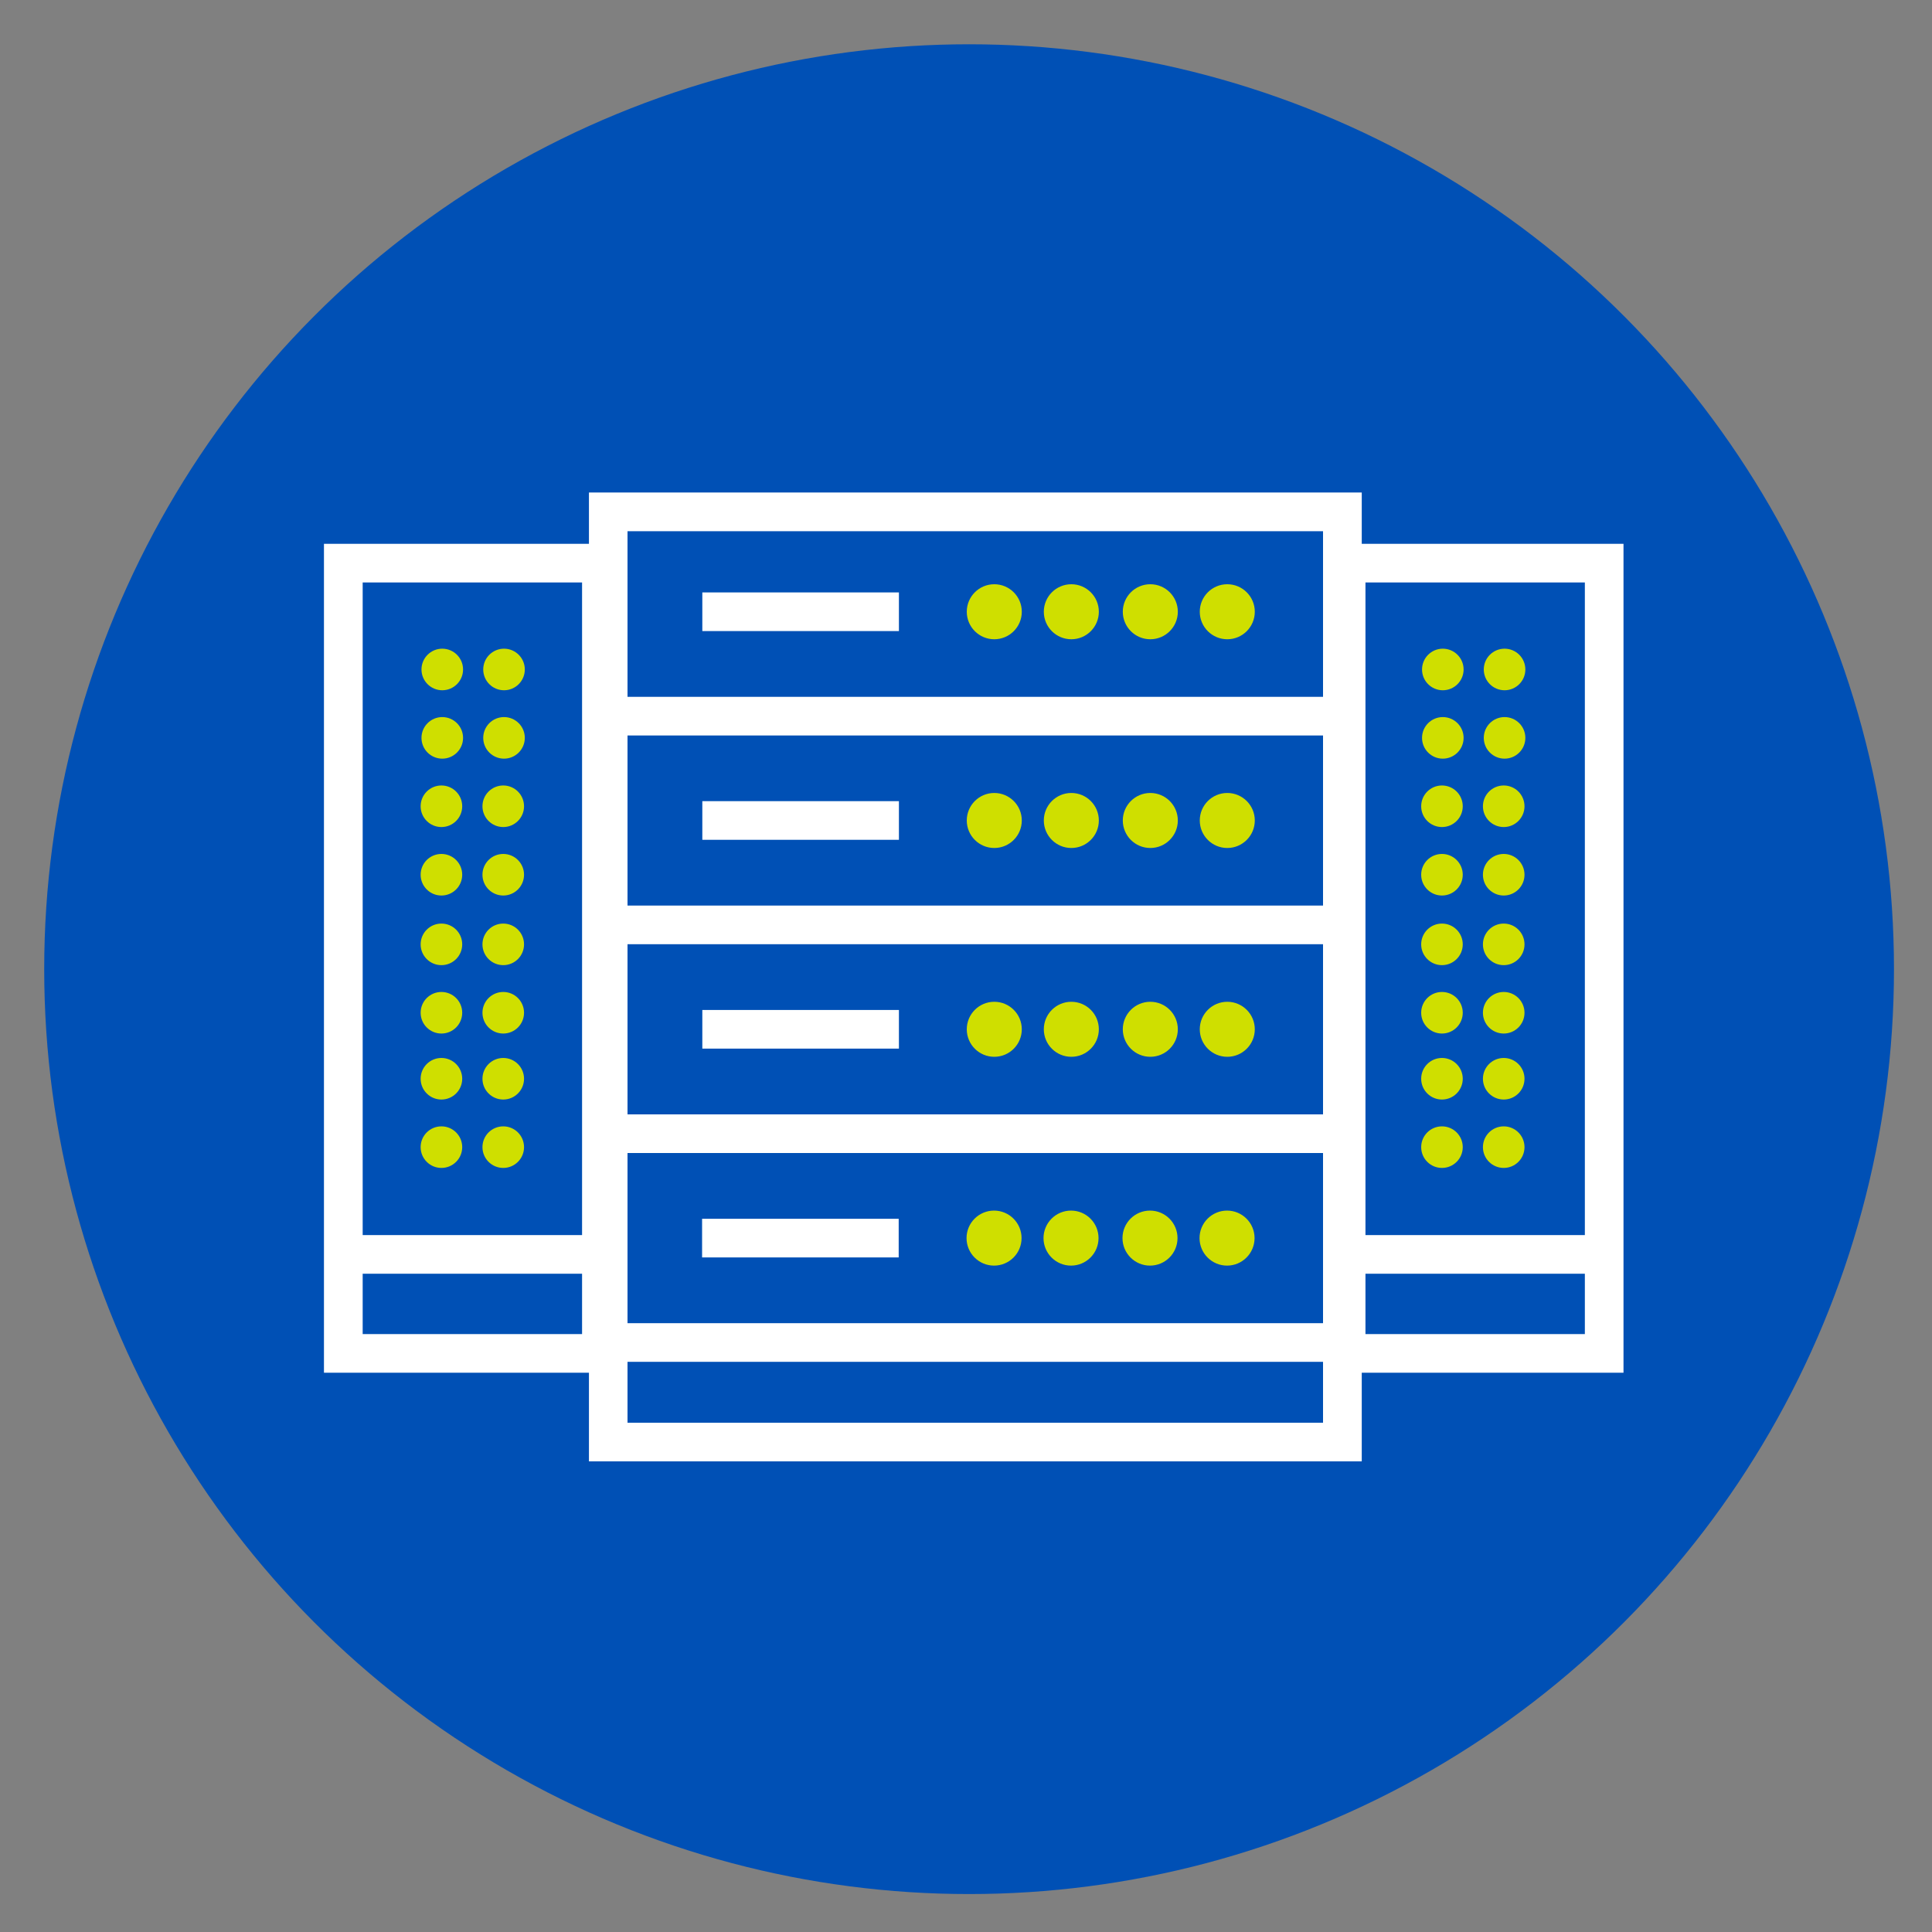
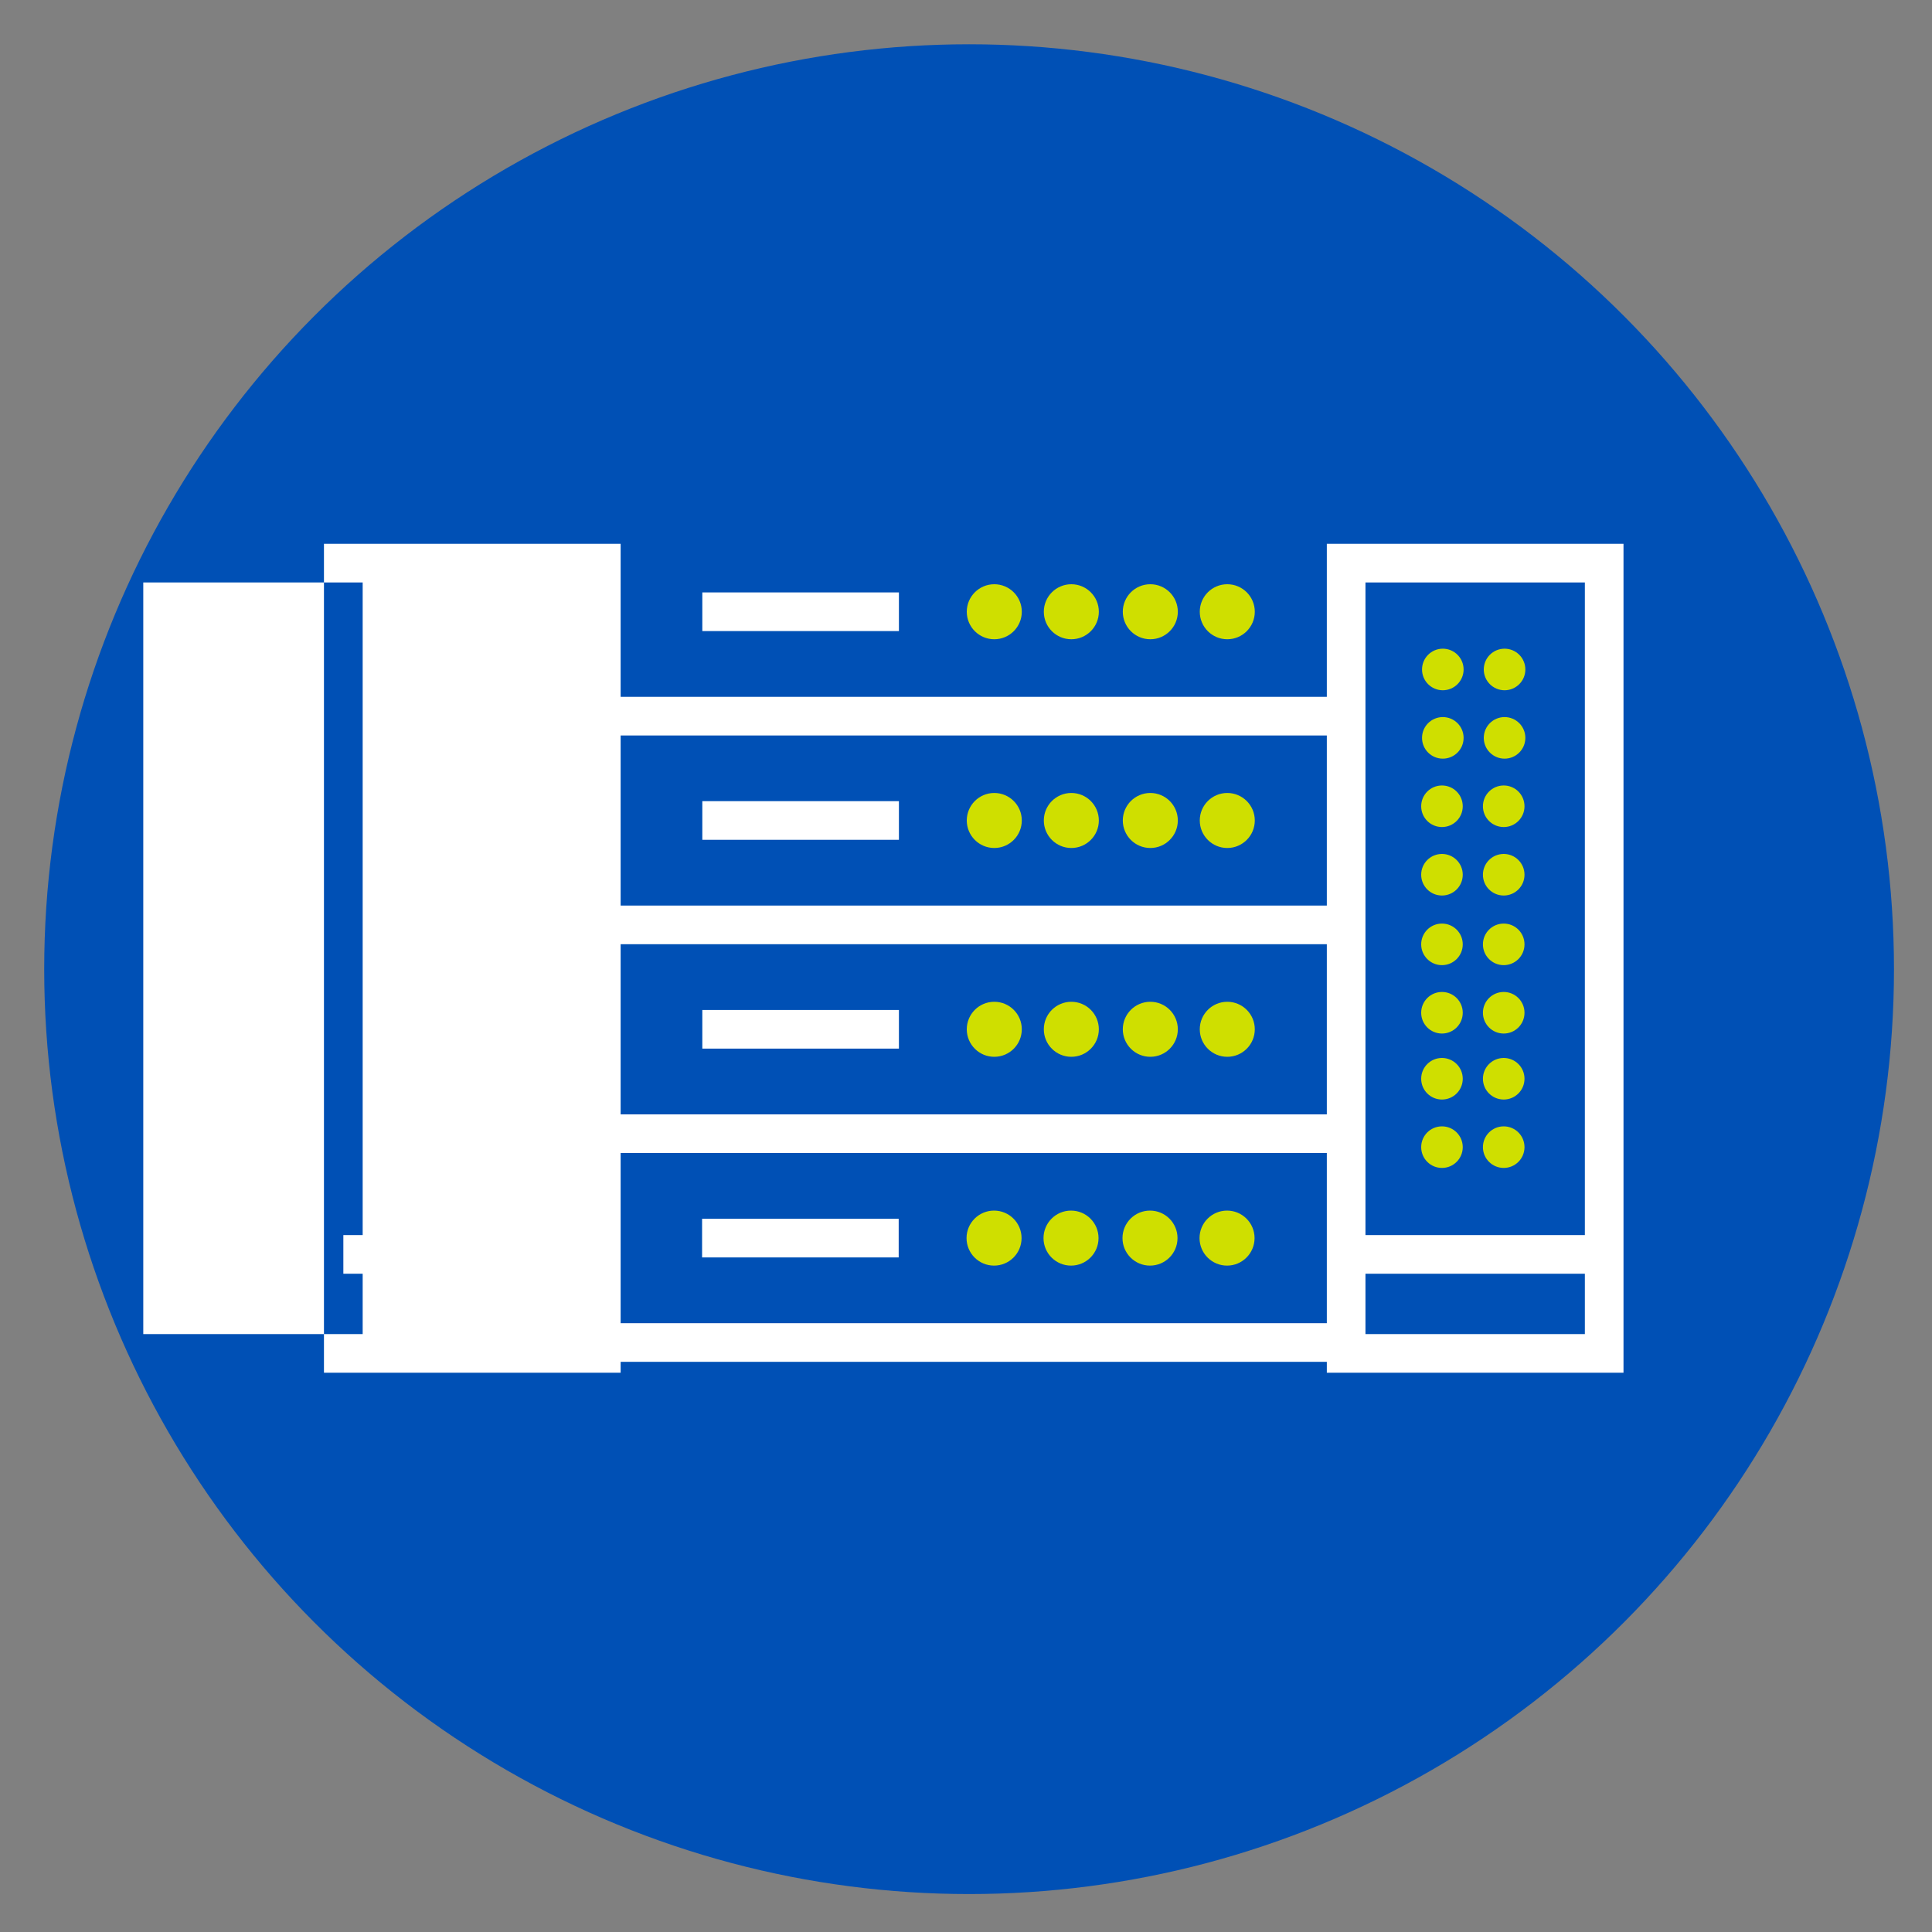
<svg xmlns="http://www.w3.org/2000/svg" version="1.1" viewBox="0 0 250 250">
  <rect x="0" y="0" width="250" height="250" fill="#808080" stroke="none" />
  <defs>
    <style>
      .st0 {
        fill: #fff;
      }

      .st1 {
        fill: #0050b5;
      }

      .st2 {
        fill: #cfdf00;
      }
    </style>
  </defs>
  <g id="Blue_BG">
    <circle class="st1" cx="125.4" cy="125.41" r="119.68" />
  </g>
  <g id="Icons">
    <rect class="st0" x="90.88" y="76.66" width="25.44" height="5" />
    <circle class="st2" cx="158.81" cy="79.16" r="3.56" />
    <circle class="st2" cx="148.85" cy="79.16" r="3.56" />
    <circle class="st2" cx="138.63" cy="79.16" r="3.56" />
    <circle class="st2" cx="128.66" cy="79.16" r="3.56" />
    <g>
      <circle class="st2" cx="65.22" cy="95.48" r="2.69" />
      <circle class="st2" cx="65.22" cy="86.63" r="2.69" />
      <circle class="st2" cx="57.23" cy="95.48" r="2.69" />
      <circle class="st2" cx="57.23" cy="86.63" r="2.69" />
      <circle class="st2" cx="65.12" cy="113.19" r="2.69" />
      <circle class="st2" cx="65.12" cy="104.33" r="2.69" />
-       <circle class="st2" cx="57.12" cy="113.19" r="2.69" />
      <circle class="st2" cx="57.12" cy="104.33" r="2.69" />
      <circle class="st2" cx="65.12" cy="131.05" r="2.69" />
      <circle class="st2" cx="65.12" cy="122.2" r="2.69" />
      <circle class="st2" cx="57.12" cy="131.05" r="2.69" />
      <circle class="st2" cx="57.12" cy="122.2" r="2.69" />
      <circle class="st2" cx="65.12" cy="148.44" r="2.69" />
      <circle class="st2" cx="65.12" cy="139.59" r="2.69" />
      <circle class="st2" cx="57.12" cy="148.44" r="2.69" />
      <circle class="st2" cx="57.12" cy="139.59" r="2.69" />
    </g>
    <g>
      <circle class="st2" cx="194.69" cy="95.48" r="2.69" />
      <circle class="st2" cx="194.69" cy="86.63" r="2.69" />
      <circle class="st2" cx="186.7" cy="95.48" r="2.69" />
      <circle class="st2" cx="186.7" cy="86.63" r="2.69" />
      <circle class="st2" cx="194.58" cy="113.19" r="2.69" />
      <circle class="st2" cx="194.58" cy="104.33" r="2.69" />
      <circle class="st2" cx="186.59" cy="113.19" r="2.69" />
      <circle class="st2" cx="186.59" cy="104.33" r="2.69" />
      <circle class="st2" cx="194.58" cy="131.05" r="2.69" />
      <circle class="st2" cx="194.58" cy="122.2" r="2.69" />
      <circle class="st2" cx="186.59" cy="131.05" r="2.69" />
      <circle class="st2" cx="186.59" cy="122.2" r="2.69" />
      <circle class="st2" cx="194.58" cy="148.44" r="2.69" />
      <circle class="st2" cx="194.58" cy="139.59" r="2.69" />
      <circle class="st2" cx="186.59" cy="148.44" r="2.69" />
      <circle class="st2" cx="186.59" cy="139.59" r="2.69" />
    </g>
-     <path class="st0" d="M176.21,189.1h-100V63.73h100v125.36ZM81.2,184.1h90v-115.36h-90v115.36Z" />
    <path class="st0" d="M210.08,177.63h-38.39v-107.26h38.39v107.26ZM176.69,172.63h28.39v-97.26h-28.39v97.26Z" />
-     <path class="st0" d="M80.31,177.63h-38.39v-107.26h38.39v107.26ZM46.93,172.63h28.39v-97.26h-28.39v97.26Z" />
+     <path class="st0" d="M80.31,177.63h-38.39v-107.26h38.39v107.26ZM46.93,172.63v-97.26h-28.39v97.26Z" />
    <rect class="st0" x="78.7" y="90.17" width="95" height="5" />
    <rect class="st0" x="90.88" y="103.67" width="25.44" height="5" />
    <circle class="st2" cx="158.81" cy="106.17" r="3.56" />
    <circle class="st2" cx="148.85" cy="106.17" r="3.56" />
    <circle class="st2" cx="138.63" cy="106.17" r="3.56" />
    <circle class="st2" cx="128.66" cy="106.17" r="3.56" />
    <rect class="st0" x="78.7" y="117.18" width="95" height="5" />
    <rect class="st0" x="90.88" y="130.69" width="25.44" height="5" />
    <circle class="st2" cx="158.81" cy="133.19" r="3.56" />
    <circle class="st2" cx="148.85" cy="133.19" r="3.56" />
    <circle class="st2" cx="138.63" cy="133.19" r="3.56" />
    <circle class="st2" cx="128.66" cy="133.19" r="3.56" />
    <rect class="st0" x="78.7" y="144.2" width="95" height="5" />
    <rect class="st0" x="90.85" y="157.71" width="25.44" height="5" />
    <circle class="st2" cx="158.78" cy="160.21" r="3.56" />
    <circle class="st2" cx="148.81" cy="160.21" r="3.56" />
    <circle class="st2" cx="138.59" cy="160.21" r="3.56" />
    <circle class="st2" cx="128.63" cy="160.21" r="3.56" />
    <rect class="st0" x="78.67" y="171.22" width="95" height="5" />
    <rect class="st0" x="173.71" y="159.82" width="33.87" height="5" />
    <rect class="st0" x="44.43" y="159.82" width="33.39" height="5" />
  </g>
</svg>